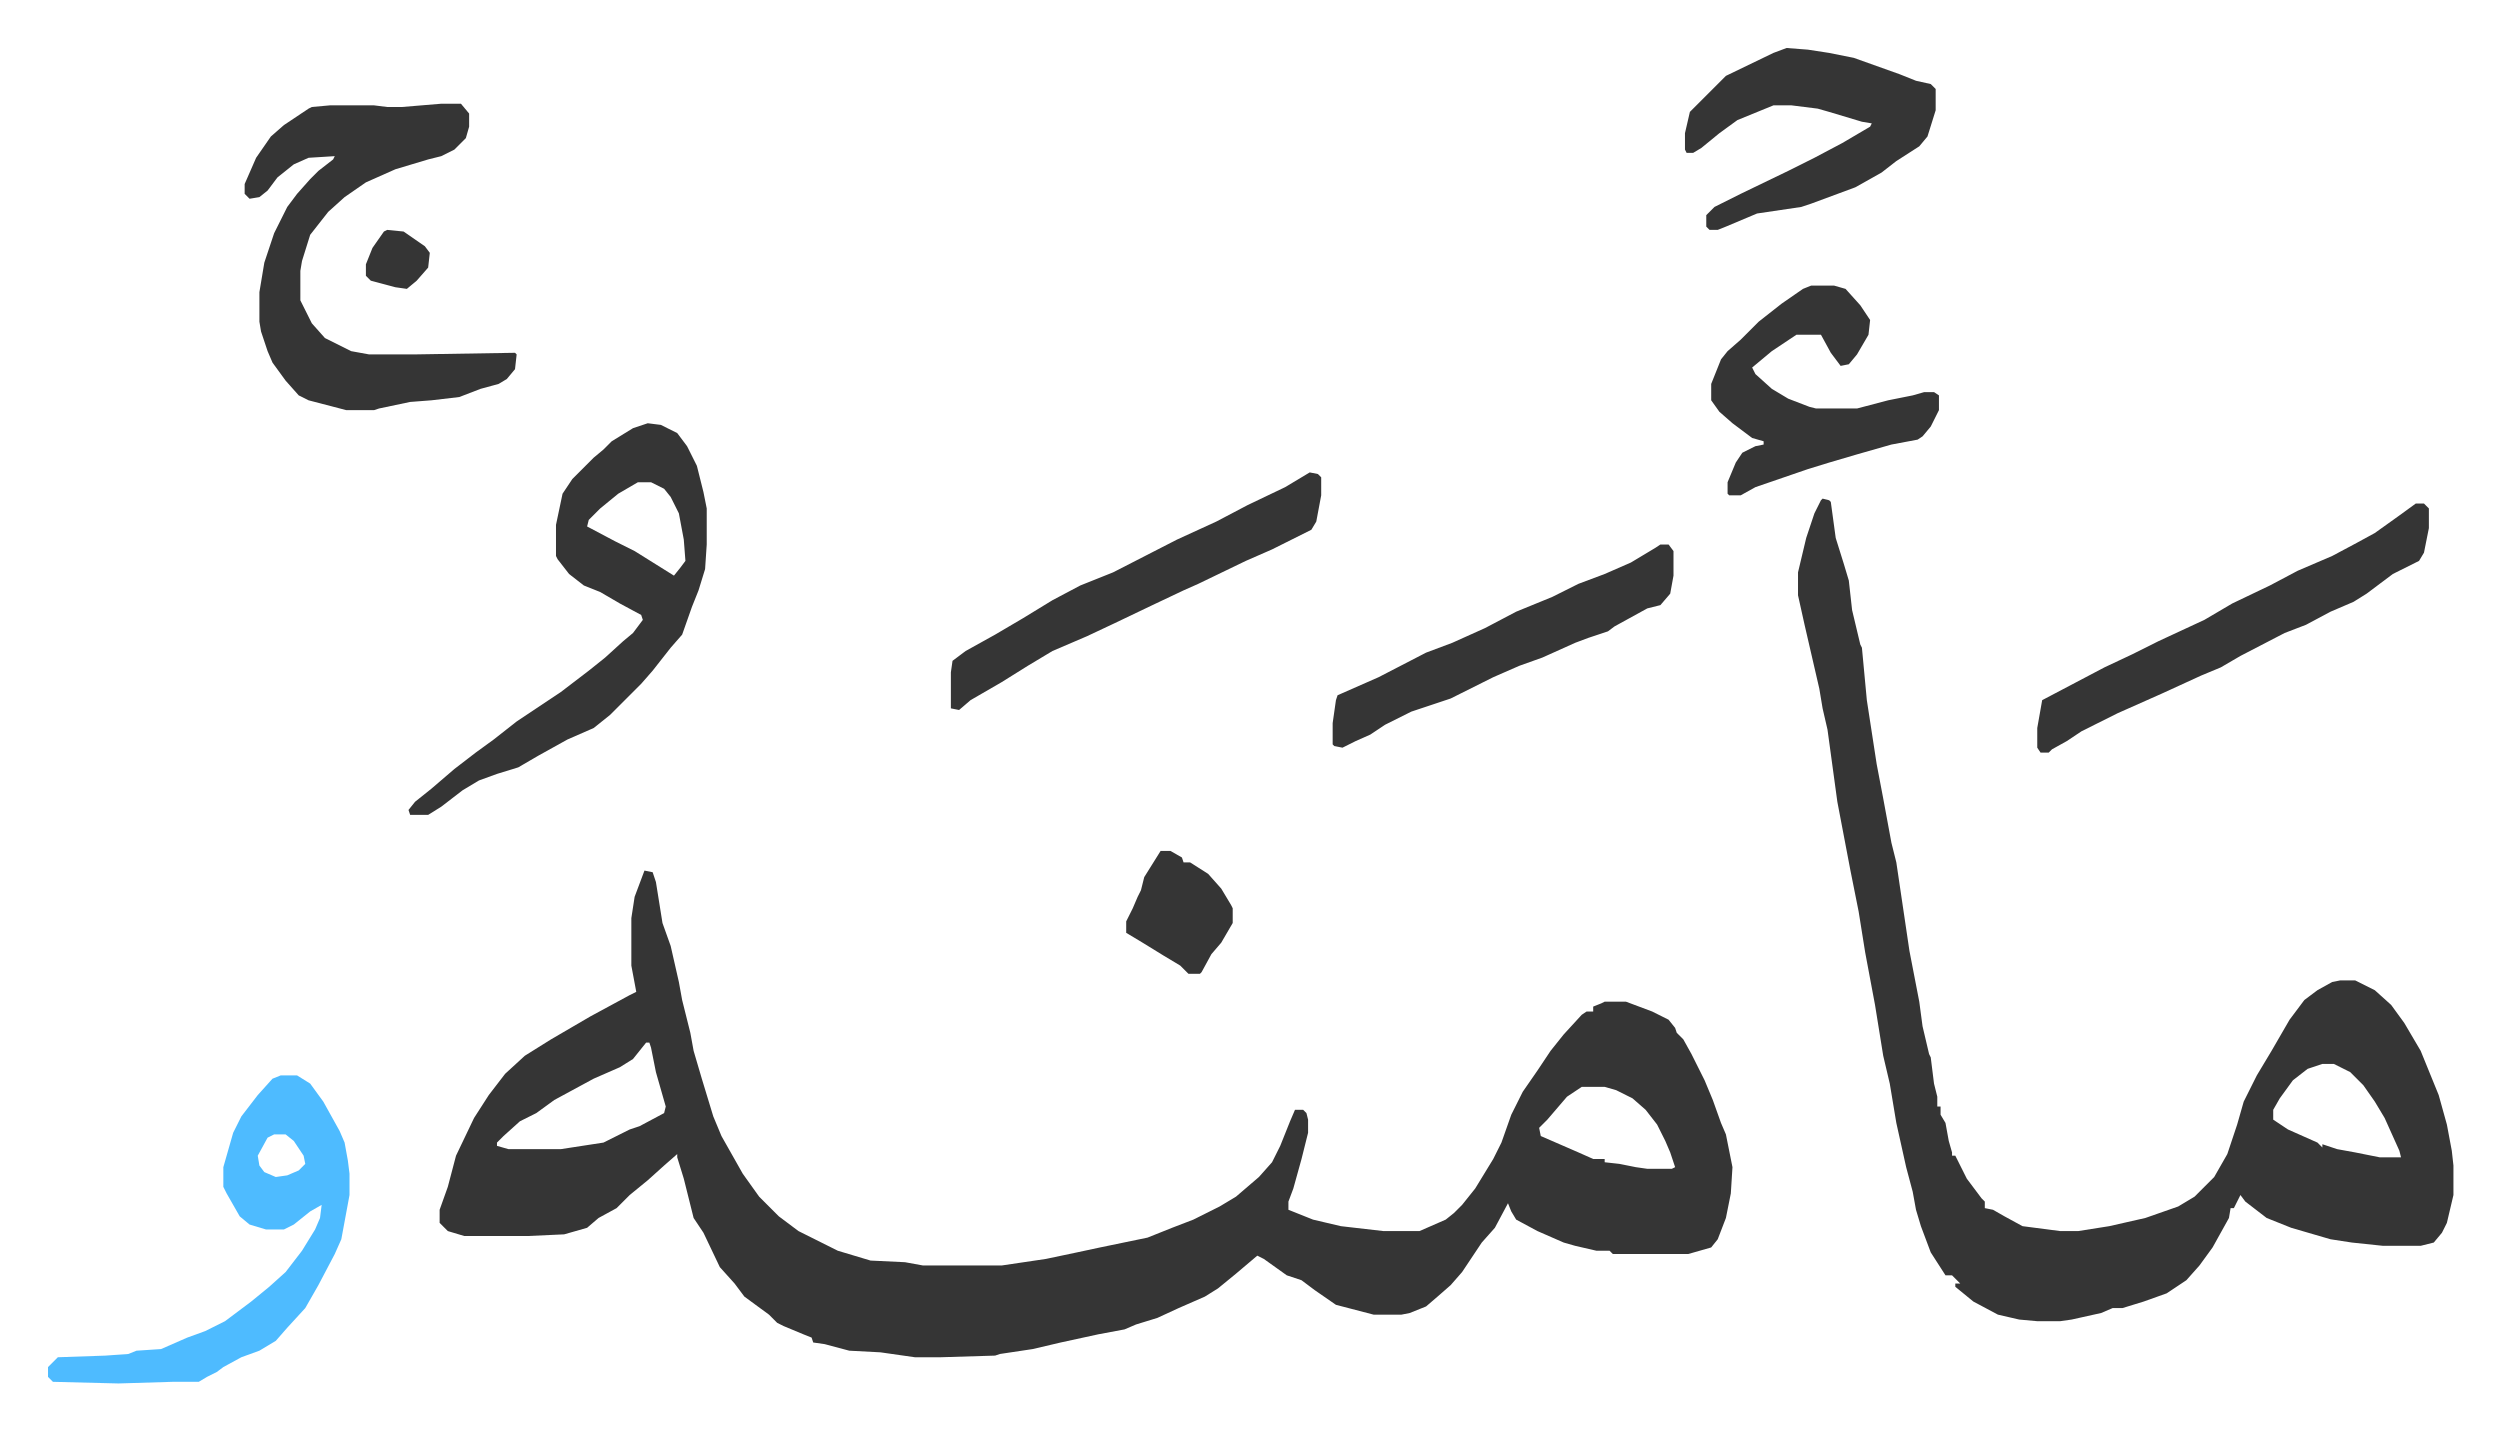
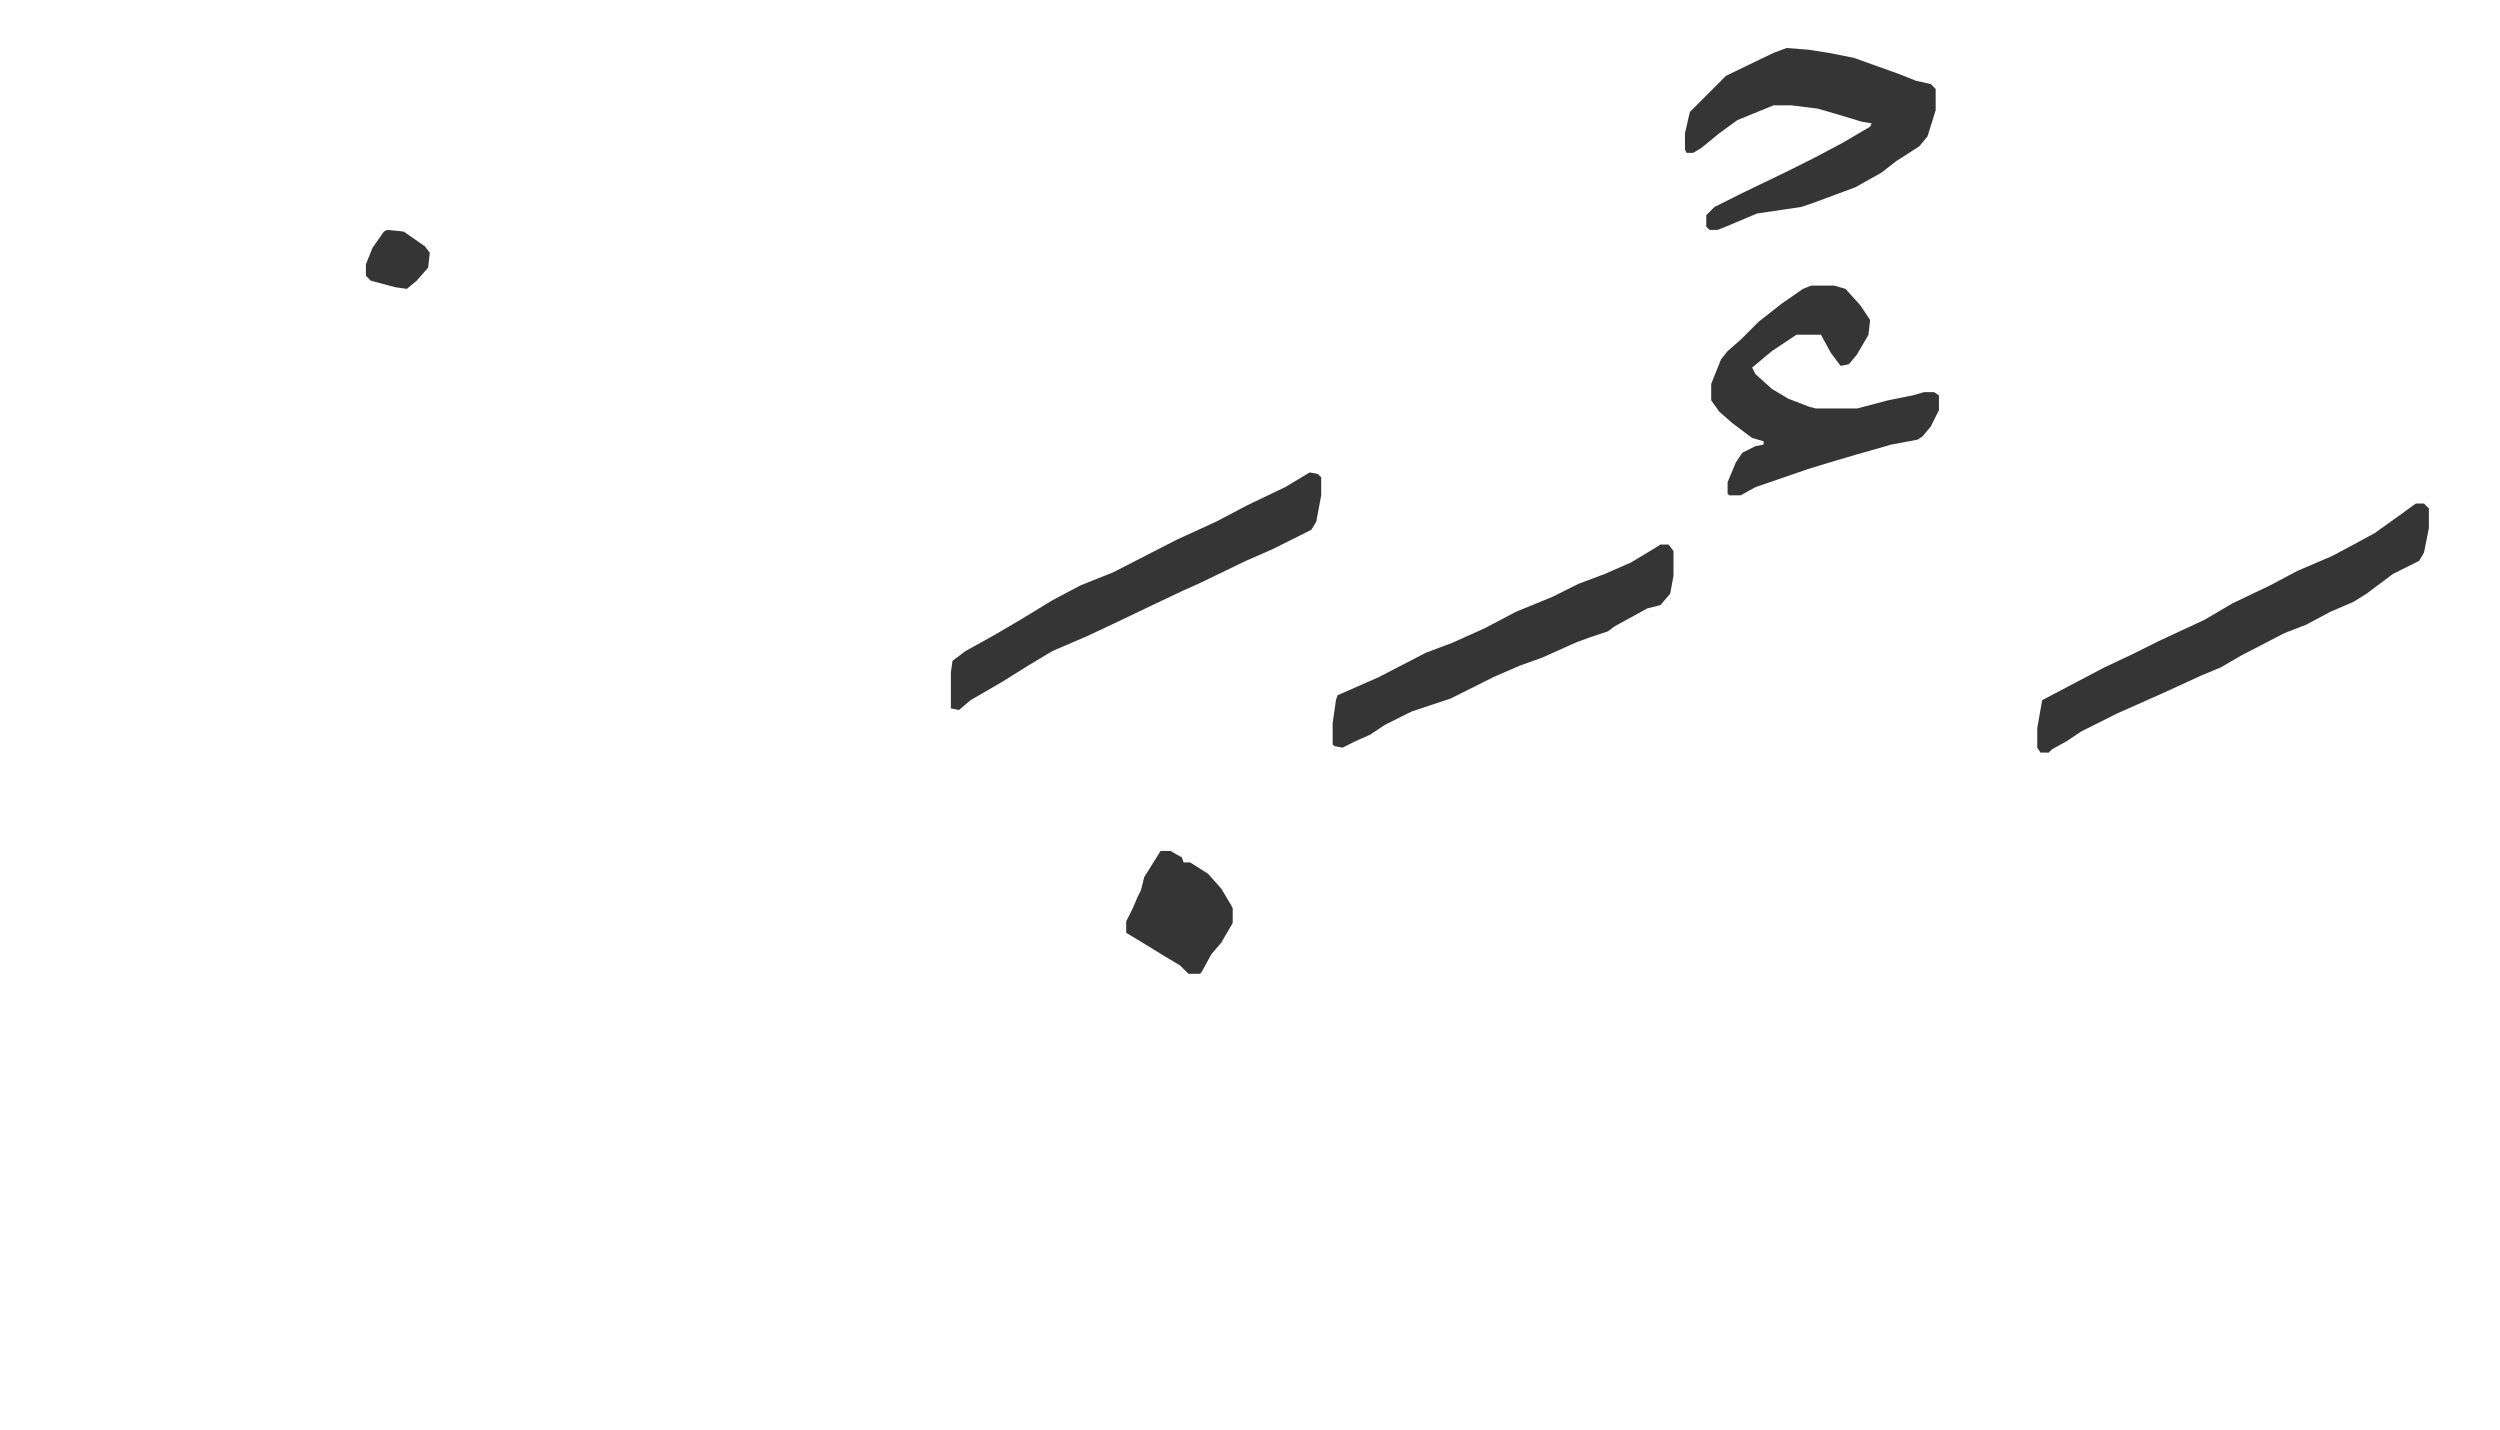
<svg xmlns="http://www.w3.org/2000/svg" viewBox="-29.3 171.7 1525.7 872.7">
-   <path fill="#353535" id="rule_normal" d="m364 703 5 1 2 6 4 25 5 14 5 22 2 11 5 20 2 11 5 17 7 23 5 12 13 23 10 14 12 12 12 9 24 12 20 6 21 1 11 2h48l27-4 19-4 14-3 29-6 15-6 13-5 16-8 10-6 14-12 8-9 5-10 6-15 3-7h5l2 2 1 4v8l-4 16-5 18-3 8v5l15 6 17 4 26 3h22l16-7 5-4 5-5 8-10 11-18 5-10 6-17 7-14 9-13 8-12 8-10 11-12 3-2h4v-3l5-2 2-1h13l16 6 10 5 4 5 1 3 4 4 5 9 8 16 5 12 5 14 3 7 4 20-1 16-3 15-5 13-4 5-14 4h-46l-2-2h-8l-13-3-7-2-16-7-13-7-3-5-2-5-8 15-8 9-12 18-7 8-8 7-7 6-10 4-5 1h-17l-23-6-13-9-8-6-9-3-14-10-4-2-13 11-11 9-8 5-16 7-13 6-13 4-7 3-16 3-23 5-17 4-20 3-3 1-33 1h-16l-21-3-19-1-15-4-7-1-1-3-5-2-12-5-4-2-5-5-15-11-6-8-9-10-10-21-6-9-6-24-4-13v-2l-8 7-10 9-11 9-8 8-11 6-7 6-14 4-22 1h-39l-10-3-5-5v-8l5-14 5-19 11-23 9-14 10-13 12-11 16-10 24-14 24-13 4-2-3-16v-29l2-13zm1 105-8 10-8 5-16 7-24 13-11 8-10 5-10 9-4 4v2l7 2h32l26-4 16-8 6-2 15-8 1-4-6-21-3-15-1-3zm571 27-9 6-12 14-5 5 1 5 23 10 9 4h7v2l9 1 10 2 7 1h15l2-1-3-9-3-7-5-10-7-9-8-7-10-5-7-2zm147-359 4 1 1 1 3 22 5 16 3 10 2 18 5 21 1 2 3 32 6 39 4 21 5 27 3 12 8 54 6 31 2 15 4 17 1 2 2 16 2 8v6h2v5l3 5 2 11 2 7v2h2l7 14 9 12 2 2v4l5 1 7 4 11 6 23 3h11l19-3 22-5 20-7 10-6 12-12 8-14 6-18 4-14 8-16 9-15 11-19 9-12 8-6 9-5 5-1h9l12 6 10 9 8 11 10 17 11 27 5 18 3 16 1 9v18l-4 17-3 6-5 6-8 2h-23l-19-2-13-2-24-7-15-6-13-10-3-4-4 8h-2l-1 6-10 18-8 11-8 9-12 8-14 5-13 4h-6l-7 3-18 4-7 1h-14l-11-1-13-3-15-8-11-9v-2h3l-5-5h-4l-9-14-6-16-3-10-2-11-4-15-6-27-4-24-4-17-5-31-3-16-3-16-4-25-5-25-8-42-6-44-3-13-2-12-9-39-4-18v-14l5-21 5-15 4-8zm305 345-9 3-9 7-8 11-4 7v6l9 6 18 8 3 3v-2l9 3 11 2 15 3h13l-1-4-9-20-6-10-7-10-8-8-10-5zM240 235h12l5 6v8l-2 7-7 7-8 4-8 2-20 6-18 8-13 9-10 9-11 14-5 16-1 6v18l7 14 8 9 16 8 11 2h27l62-1 1 1-1 9-5 6-5 3-11 3-13 5-17 2-13 1-19 4-3 1h-17l-23-6-6-3-8-9-8-11-3-7-4-12-1-6v-18l3-18 6-18 8-16 6-8 8-9 5-5 9-7 1-2-16 1-9 4-10 8-6 8-5 4-6 1-3-3v-6l7-16 9-13 8-7 15-10 2-1 11-1h27l8 1h9zm126 195 8 1 10 5 6 8 6 12 4 16 2 10v22l-1 15-4 13-4 10-6 17-7 8-11 14-7 8-19 19-10 8-16 7-18 10-12 7-13 4-11 4-10 6-13 10-8 5h-11l-1-3 4-5 10-8 14-12 13-10 11-8 14-11 27-18 17-13 10-8 11-10 6-5 6-8-1-3-13-7-12-7-10-4-9-7-7-9-1-2v-19l4-19 6-9 13-13 6-5 5-5 13-8zm-6 36-12 7-11 9-7 7-1 4 17 9 12 6 8 5 16 10 4-5 3-4-1-13-3-16-5-10-4-5-8-4z" />
-   <path fill="#4ebbff" id="rule_madd_normal_2_vowels" d="M142 828h10l8 5 8 11 10 18 3 7 2 11 1 8v13l-5 27-4 9-10 19-8 14-11 12-7 8-10 6-11 4-11 6-4 3-6 3-5 3H76l-33 1-40-1-3-3v-6l5-5 1-1 29-1 14-1 5-2 15-1 16-7 11-4 12-6 16-12 11-9 10-9 10-13 8-13 3-7 1-8-7 4-10 8-6 3h-11l-10-3-6-5-8-14-2-4v-12l6-21 5-10 10-13 9-10zm-4 36-4 2-6 11 1 6 3 4 7 3 7-1 7-3 4-4-1-5-6-9-5-4z" />
  <path fill="#353535" id="rule_normal" d="m1061 201 13 1 13 2 15 3 14 5 14 5 10 4 9 2 3 3v13l-5 16-5 6-14 9-9 7-16 9-27 10-6 2-27 4-19 8-5 2h-5l-2-2v-7l5-5 16-8 29-14 16-8 17-9 17-10 1-2-6-1-20-6-7-2-16-2h-11l-22 9-11 8-11 9-5 3h-4l-1-2v-10l3-13 22-22 29-14zm384 278h5l3 3v12l-3 15-3 5-16 8-16 12-8 5-14 6-15 8-13 5-27 14-12 7-12 5-24 11-27 12-22 11-9 6-9 5-2 2h-5l-2-3v-12l3-17 19-10 19-10 17-8 16-8 28-13 17-10 23-11 17-9 21-9 15-8 11-6 14-10zm-369-133h14l7 2 9 10 6 9-1 9-7 12-5 6-5 1-6-8-6-11h-15l-15 10-12 10 2 4 10 9 10 6 13 5 4 1h25l19-5 15-3 7-2h6l3 2v9l-5 10-5 6-3 2-16 3-21 6-17 5-13 4-32 11-9 5h-7l-1-1v-7l5-12 4-6 8-4 5-1v-2l-7-2-12-9-8-7-5-7v-10l6-15 4-5 8-7 11-11 14-11 13-9zM770 460l5 1 2 2v11l-3 16-3 5-12 6-12 6-16 7-29 14-9 4-19 9-23 11-17 8-21 9-15 9-16 10-19 11-7 6-5-1v-22l1-7 8-6 18-10 17-10 18-11 17-9 20-8 39-20 24-11 19-10 23-11zm214 44h5l3 4v15l-2 11-6 7-8 2-20 11-4 3-12 4-8 3-20 9-14 5-16 7-26 13-24 8-16 8-9 6-9 4-8 4-5-1-1-1v-13l2-14 1-3 25-11 29-15 16-6 20-9 19-10 22-9 16-8 16-6 16-7 15-9zM679 691h6l7 4 1 3h4l11 7 8 9 6 10 1 2v9l-7 12-6 7-6 11-1 1h-7l-5-5-10-6-13-8-10-6v-7l4-8 3-7 2-4 2-8zM207 312l10 1 13 9 3 4-1 9-7 8-6 5-7-1-15-4-3-3v-7l4-10 7-10z" />
</svg>